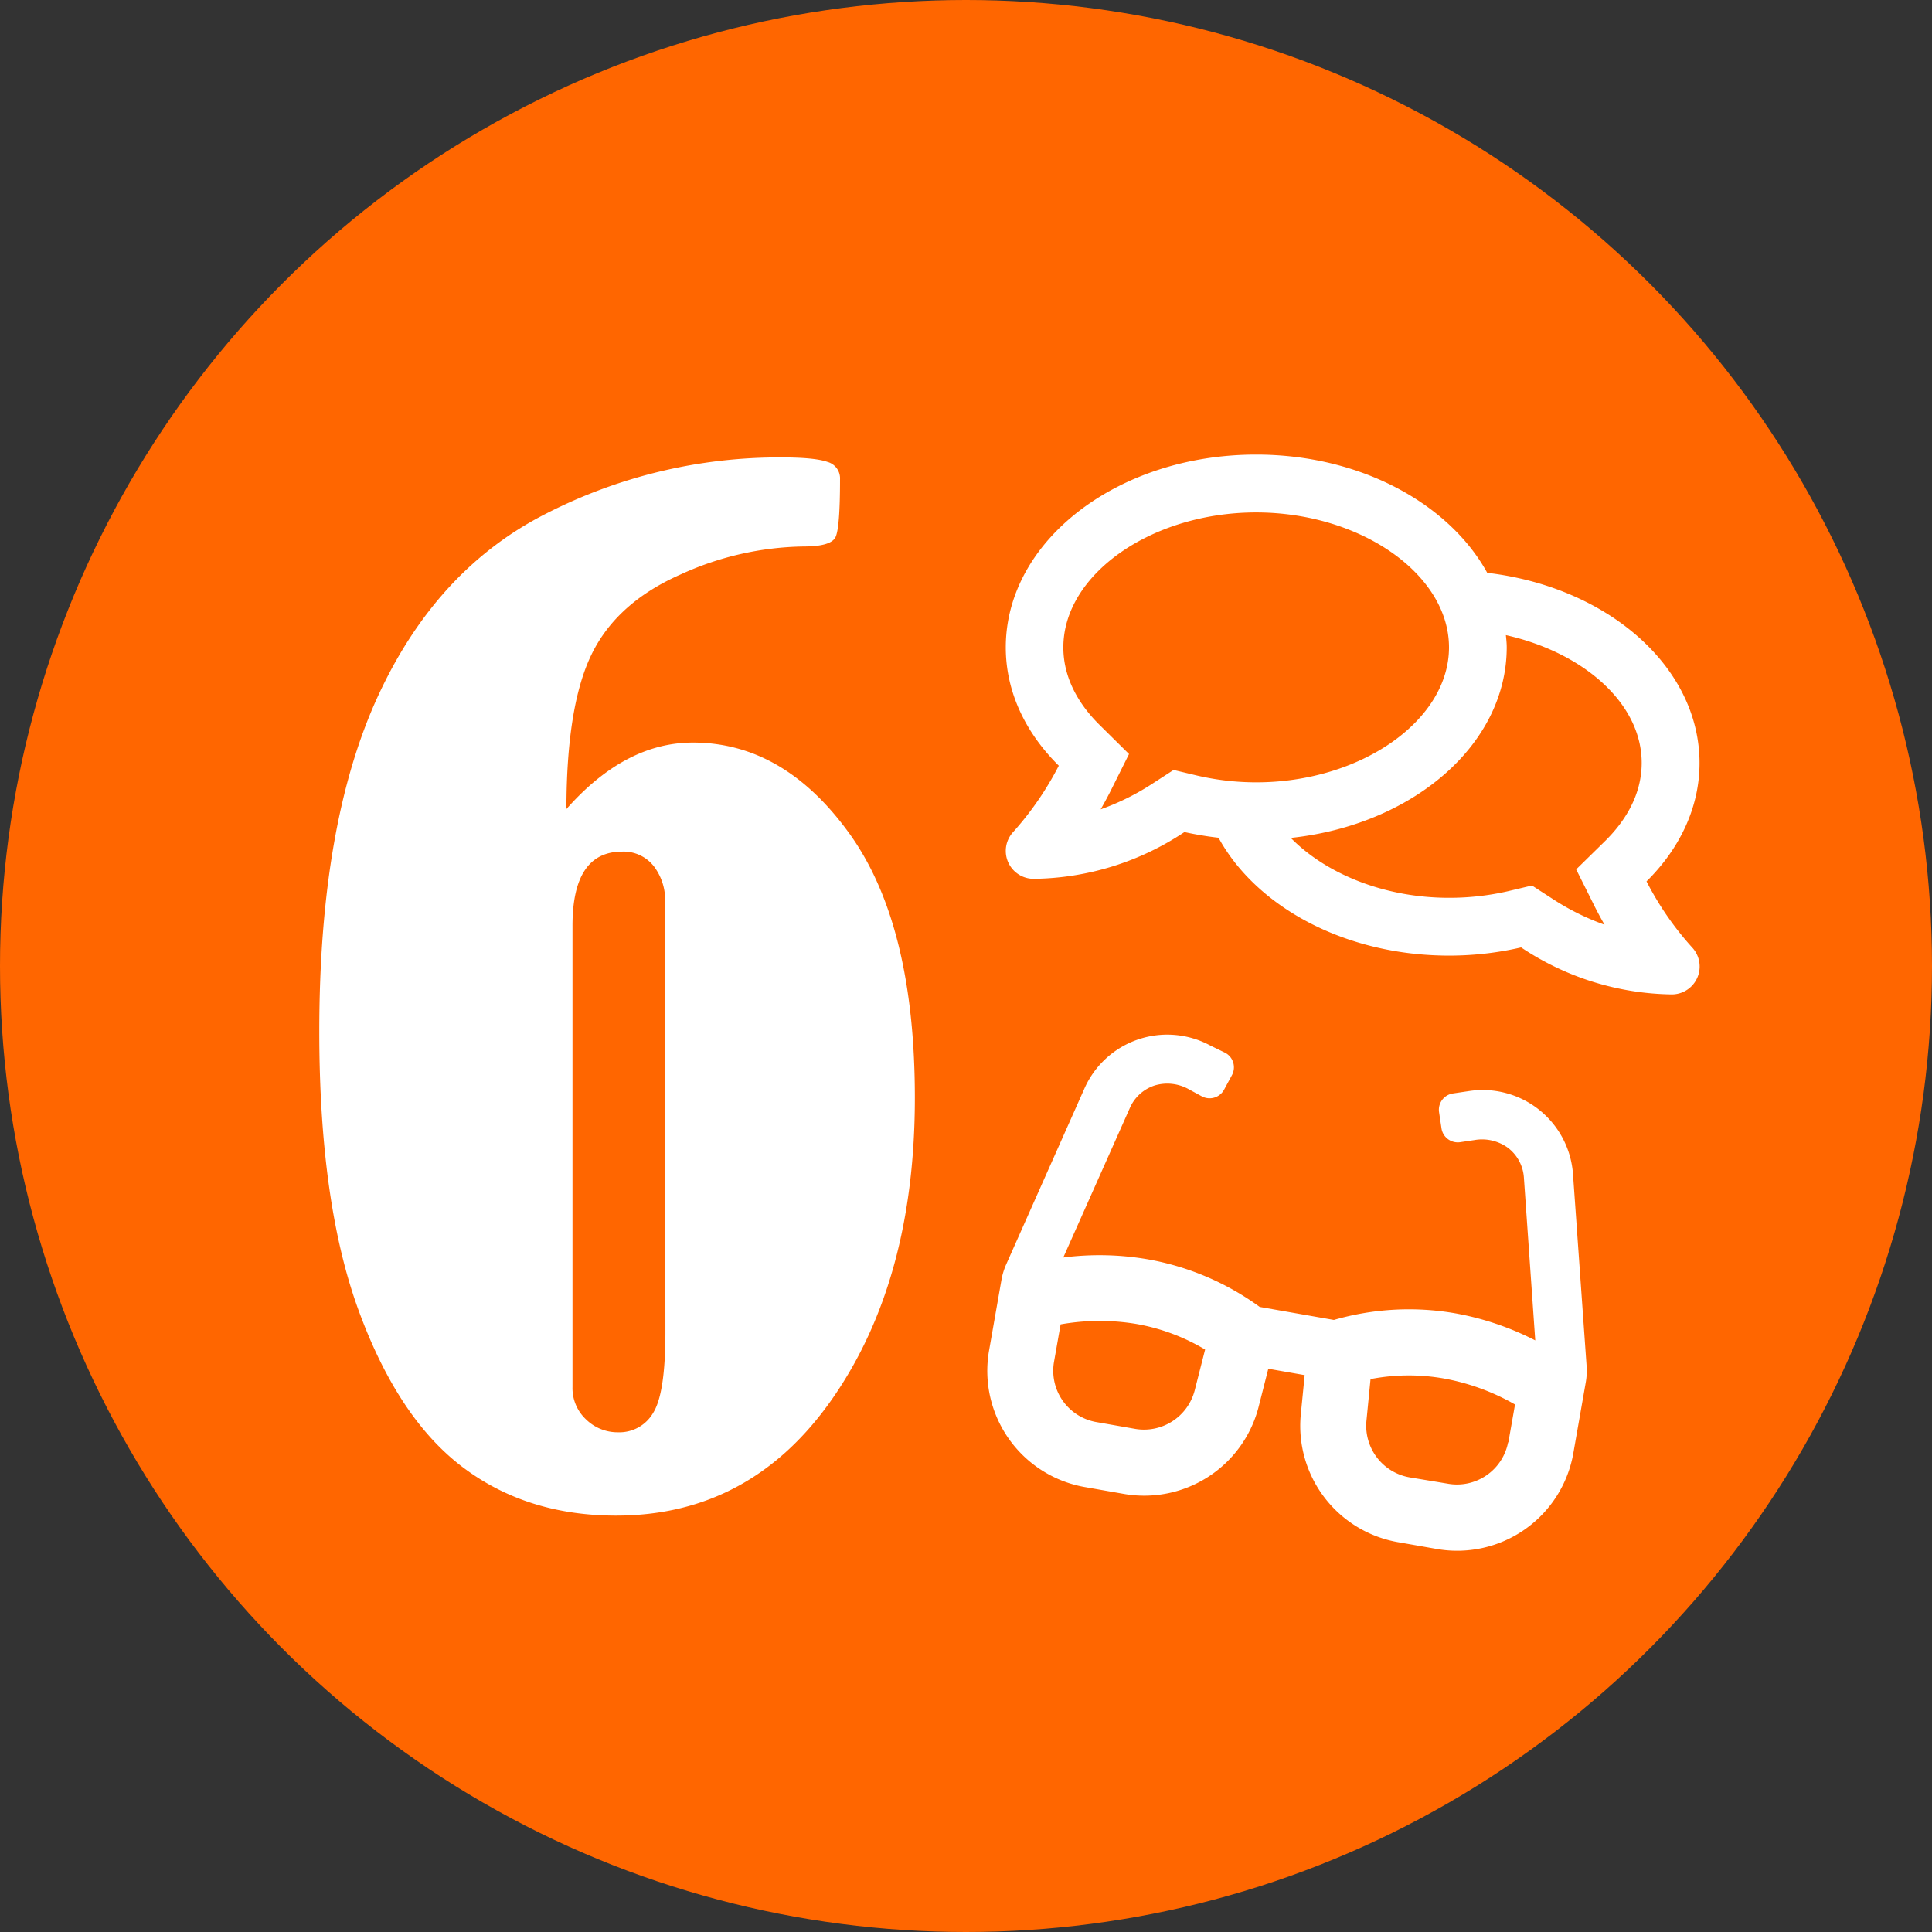
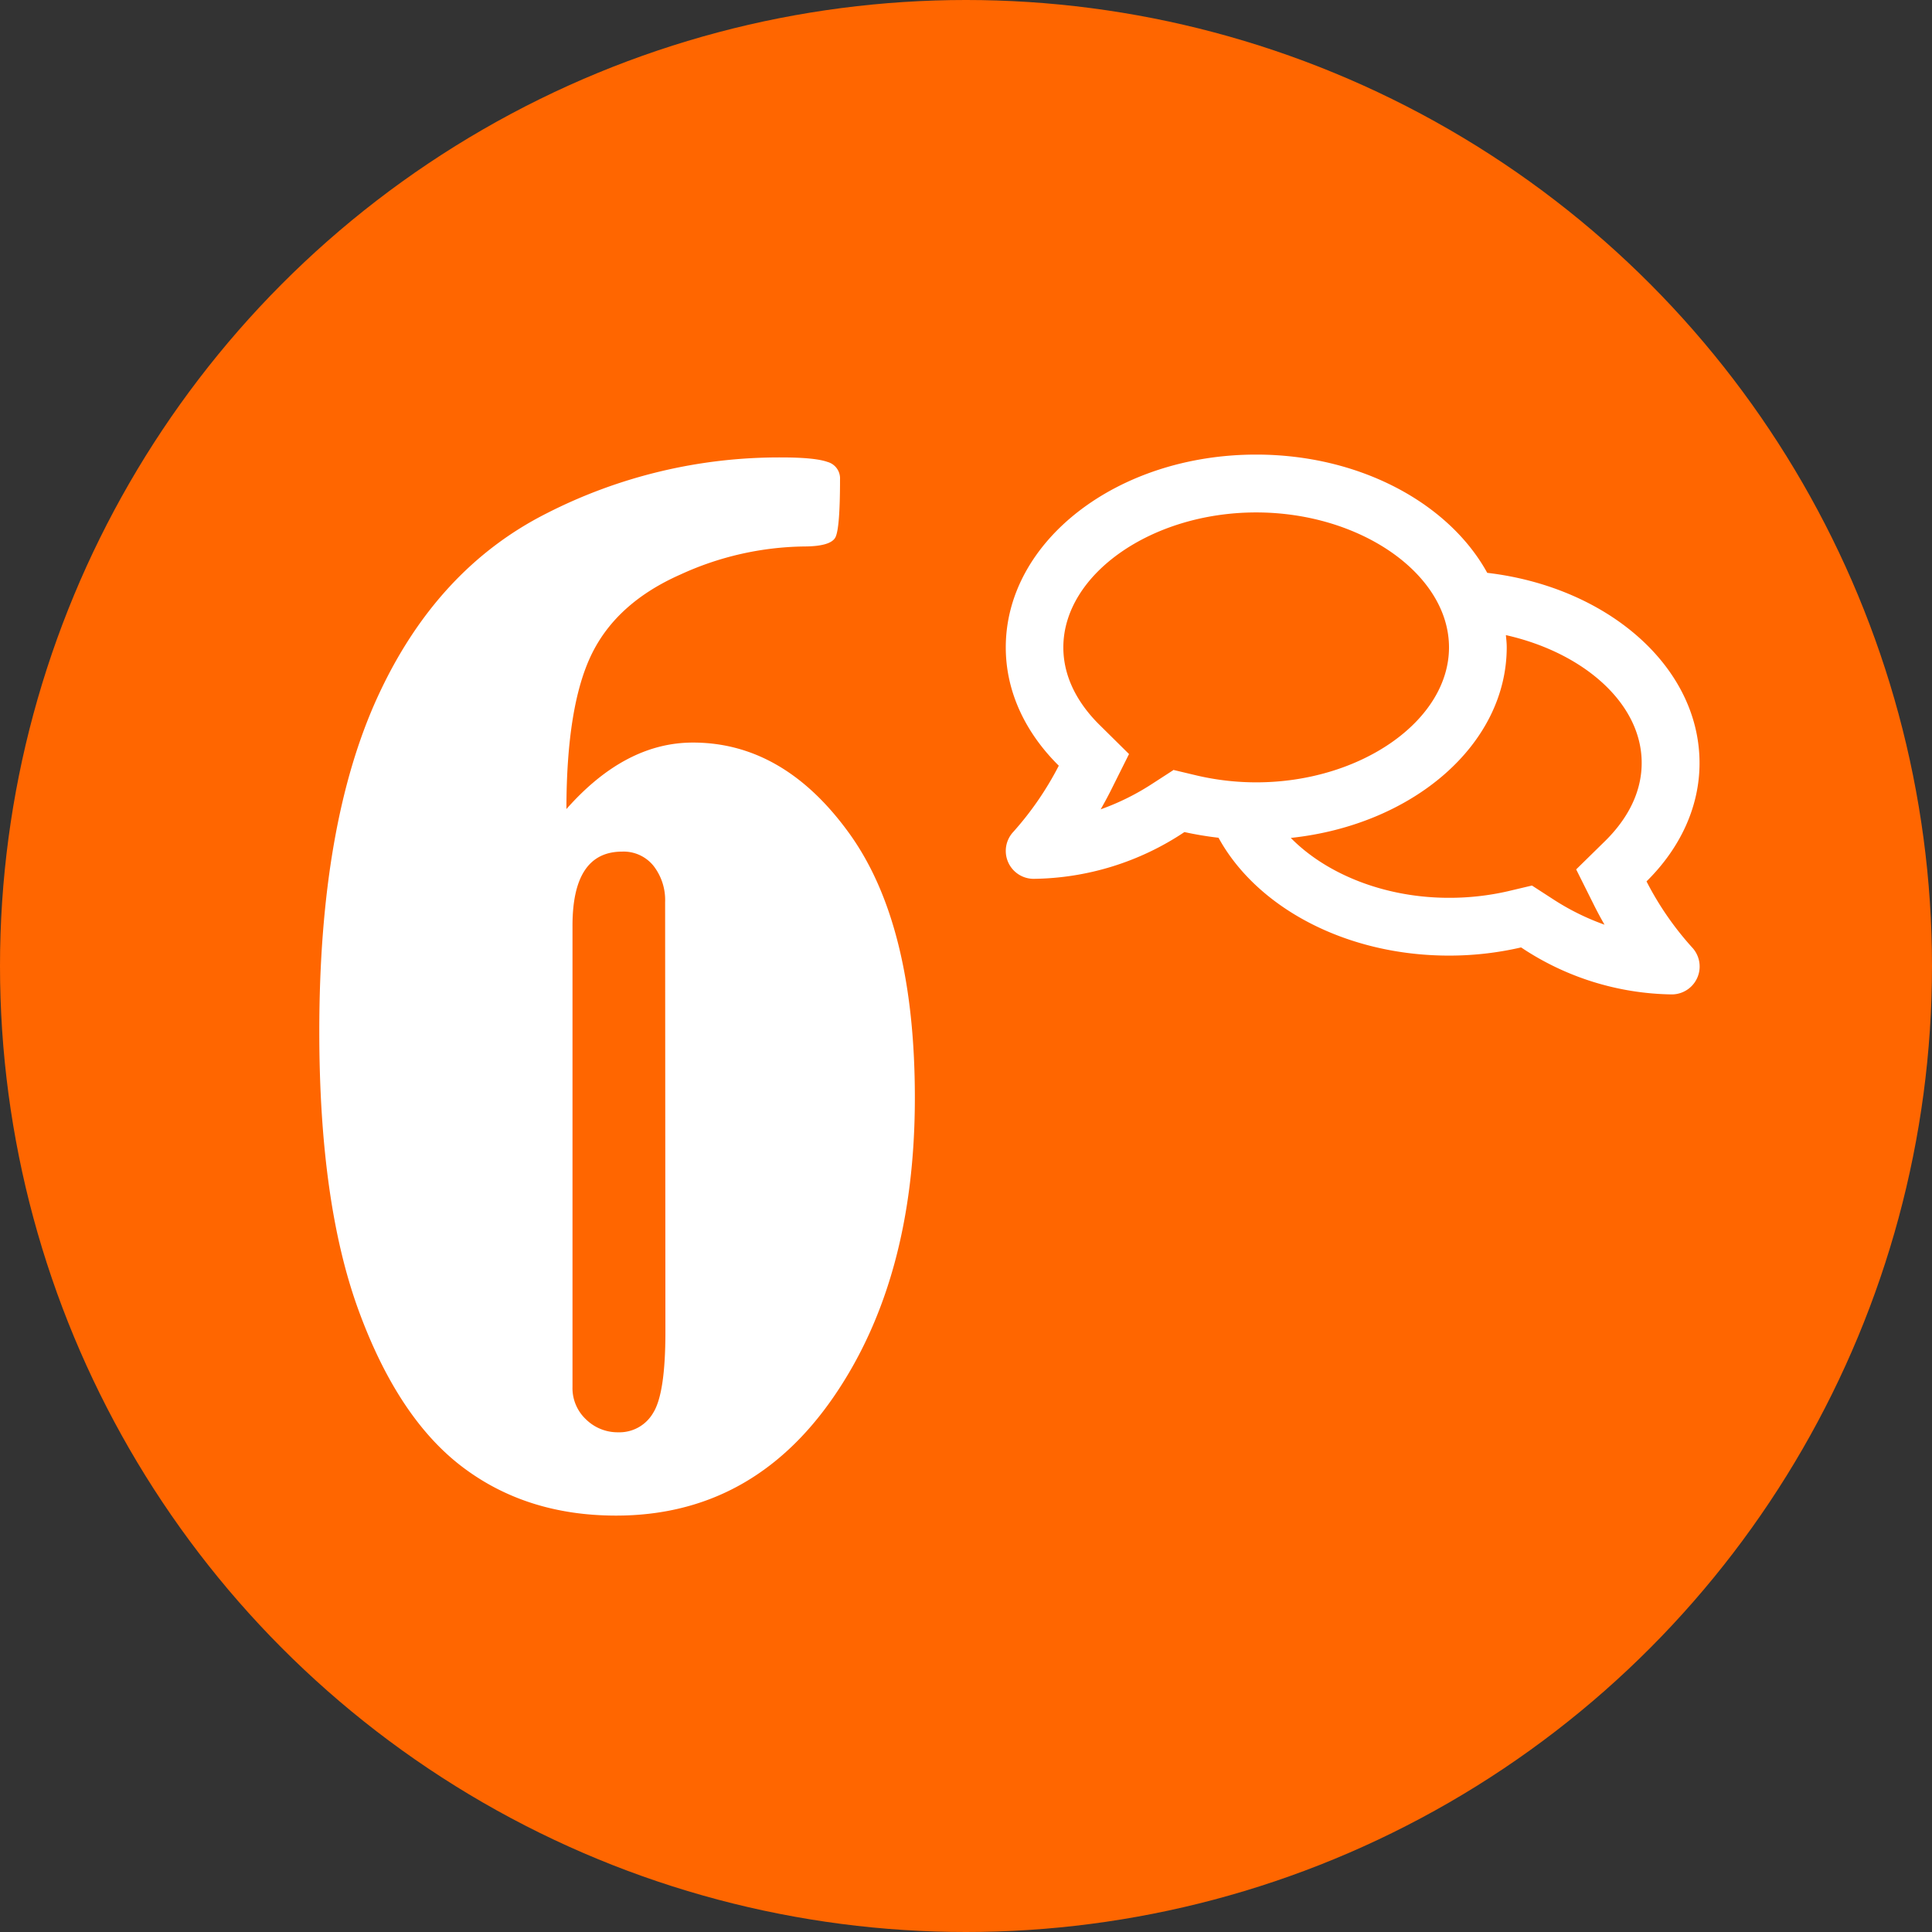
<svg xmlns="http://www.w3.org/2000/svg" viewBox="0 0 340 340">
  <rect x="0" y="0" width="340" height="340" fill="#333333" stroke="none" />
  <defs>
    <style>.cls-1{fill:#f60;}.cls-2{fill:#fff;}</style>
  </defs>
  <title>資產 7</title>
  <g id="圖層_2" data-name="圖層 2">
    <g id="圖層_1-2" data-name="圖層 1">
      <circle class="cls-1" cx="170" cy="170" r="170" />
      <path class="cls-2" d="M99.68,142.38q10.33-11.7,22.26-11.7,16,0,27.53,16T161,193.19q0,31.94-14.36,52.73t-38.21,20.8q-15.78,0-27.08-8.58T63.12,230.64q-6.93-18.92-6.93-49.14,0-36.59,10.33-59T96.22,90.33A89.93,89.93,0,0,1,137.5,80.5q5.9,0,8.12.79a3,3,0,0,1,2.21,3.07q0,8.52-.79,10.16t-5.56,1.65a53.65,53.65,0,0,0-21.74,4.94q-11.18,4.94-15.61,14T99.68,142.38Zm17.37,16.36a9.79,9.79,0,0,0-2-6.31,6.75,6.75,0,0,0-5.56-2.56q-8.75,0-8.74,13.07v81.17a7.52,7.52,0,0,0,2.38,5.68,7.94,7.94,0,0,0,5.68,2.27,6.85,6.85,0,0,0,6.13-3.41q2.16-3.41,2.16-14.21Z" />
-       <path class="cls-2" d="M279.22,240.46l-2.4-33.85A15.94,15.94,0,0,0,258.57,192l-2.88.43a2.9,2.9,0,0,0-2.44,3.29l.43,2.87A2.9,2.9,0,0,0,257,201l2.49-.37a7.75,7.75,0,0,1,5.86,1.35,7.18,7.18,0,0,1,2.83,5.25l2,28.66a50.15,50.15,0,0,0-14.1-4.77,47.53,47.53,0,0,0-21.34,1.17L221.69,230A47.48,47.48,0,0,0,202,221.62a50.15,50.15,0,0,0-14.88-.32L198.83,195a7.17,7.17,0,0,1,4.45-4,7.74,7.74,0,0,1,6,.73l2.21,1.2a2.9,2.9,0,0,0,3.93-1.17l1.38-2.55a2.9,2.9,0,0,0-1.17-3.93L213,184a15.94,15.94,0,0,0-22.15,7.54l-13.79,31a11.64,11.64,0,0,0-.82,2.7l-2.2,12.54a20.76,20.76,0,0,0,17,23.94l6.62,1.16a20.78,20.78,0,0,0,23.81-15.2l1.73-6.8L229.6,242l-.69,7a20.78,20.78,0,0,0,17.2,22.41l6.62,1.16a20.76,20.76,0,0,0,24.13-16.71l2.2-12.54A11.64,11.64,0,0,0,279.22,240.46Zm-69,4.33a9.22,9.22,0,0,1-10.56,6.65l-6.62-1.16a9.17,9.17,0,0,1-7.57-10.51l1.18-6.7A39.34,39.34,0,0,1,200,233a35.55,35.55,0,0,1,12.08,4.5l-1.85,7.26Zm55.19,9a9.17,9.17,0,0,1-10.7,7.3L248.12,260a9.22,9.22,0,0,1-7.66-9.85l.73-7.45a35.56,35.56,0,0,1,12.89-.11,39.33,39.33,0,0,1,12.54,4.58l-1.18,6.7Z" />
      <path class="cls-2" d="M289.76,155.11c5.83-5.75,9.33-13,9.33-20.82,0-17-16.22-31-37.36-33.48C255,88.59,239.36,80,221.06,80,196.69,80,177,95.18,177,113.93c0,7.85,3.5,15.06,9.33,20.82a55.52,55.52,0,0,1-8,11.64,4.91,4.91,0,0,0,3.56,8.27,48.74,48.74,0,0,0,26.55-8.23,60.44,60.44,0,0,0,6,1c6.66,12.17,22.29,20.74,40.57,20.74a56.13,56.13,0,0,0,12.68-1.44A48.86,48.86,0,0,0,294.22,175a4.91,4.91,0,0,0,3.56-8.27A54,54,0,0,1,289.76,155.11Zm-83.29-19.57-3.63,2.35a43.15,43.15,0,0,1-9.14,4.54c.57-1,1.15-2.06,1.7-3.14l3.29-6.59-5.26-5.2c-2.86-2.84-6.3-7.49-6.3-13.57,0-12.87,15.54-23.75,33.93-23.75S255,101.06,255,113.93s-15.54,23.75-33.93,23.75a46.21,46.21,0,0,1-10.39-1.19l-4.2-1Zm76.15,12.32L277.38,153l3.29,6.59c.55,1.08,1.12,2.14,1.7,3.14a43.15,43.15,0,0,1-9.14-4.54l-3.63-2.35-4.22,1A46.21,46.21,0,0,1,255,158c-11.45,0-21.67-4.26-27.84-10.54,21.48-2.29,38-16.41,38-33.57,0-.72-.08-1.42-.15-2.12,13.66,3.07,23.9,12,23.9,22.48C288.91,140.37,285.48,145,282.62,147.86Z" />
    </g>
  </g>
</svg>